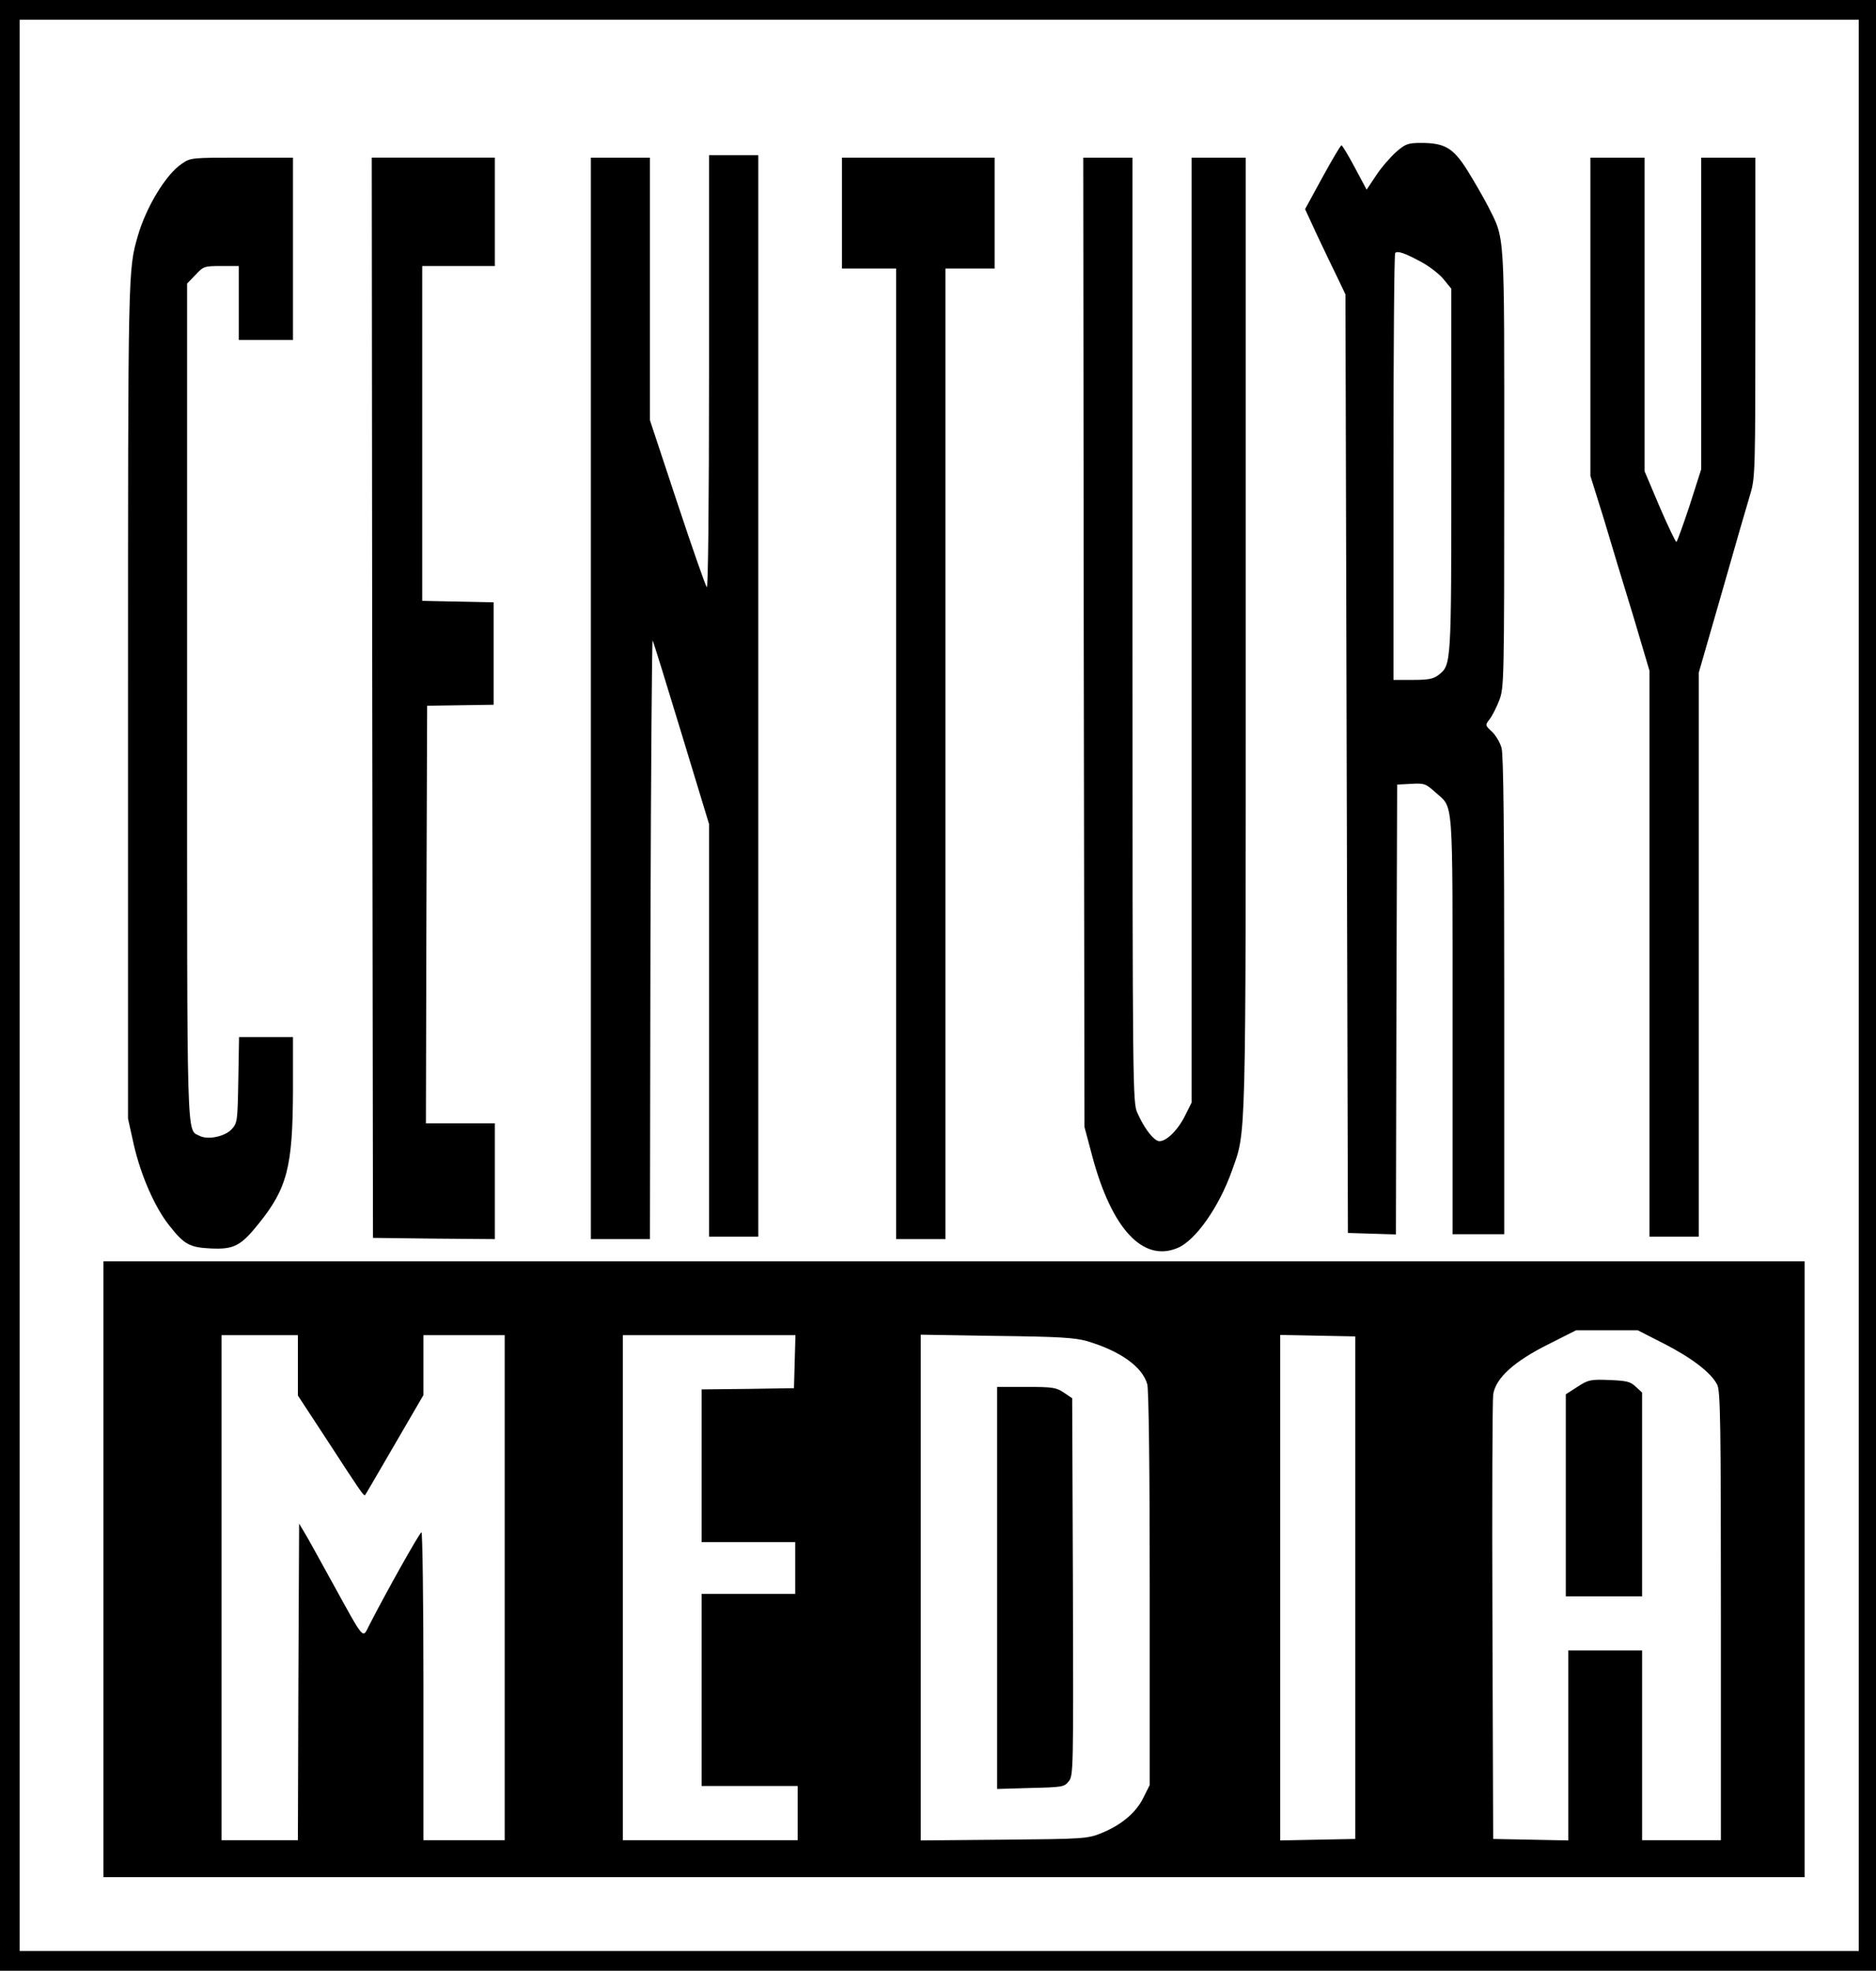
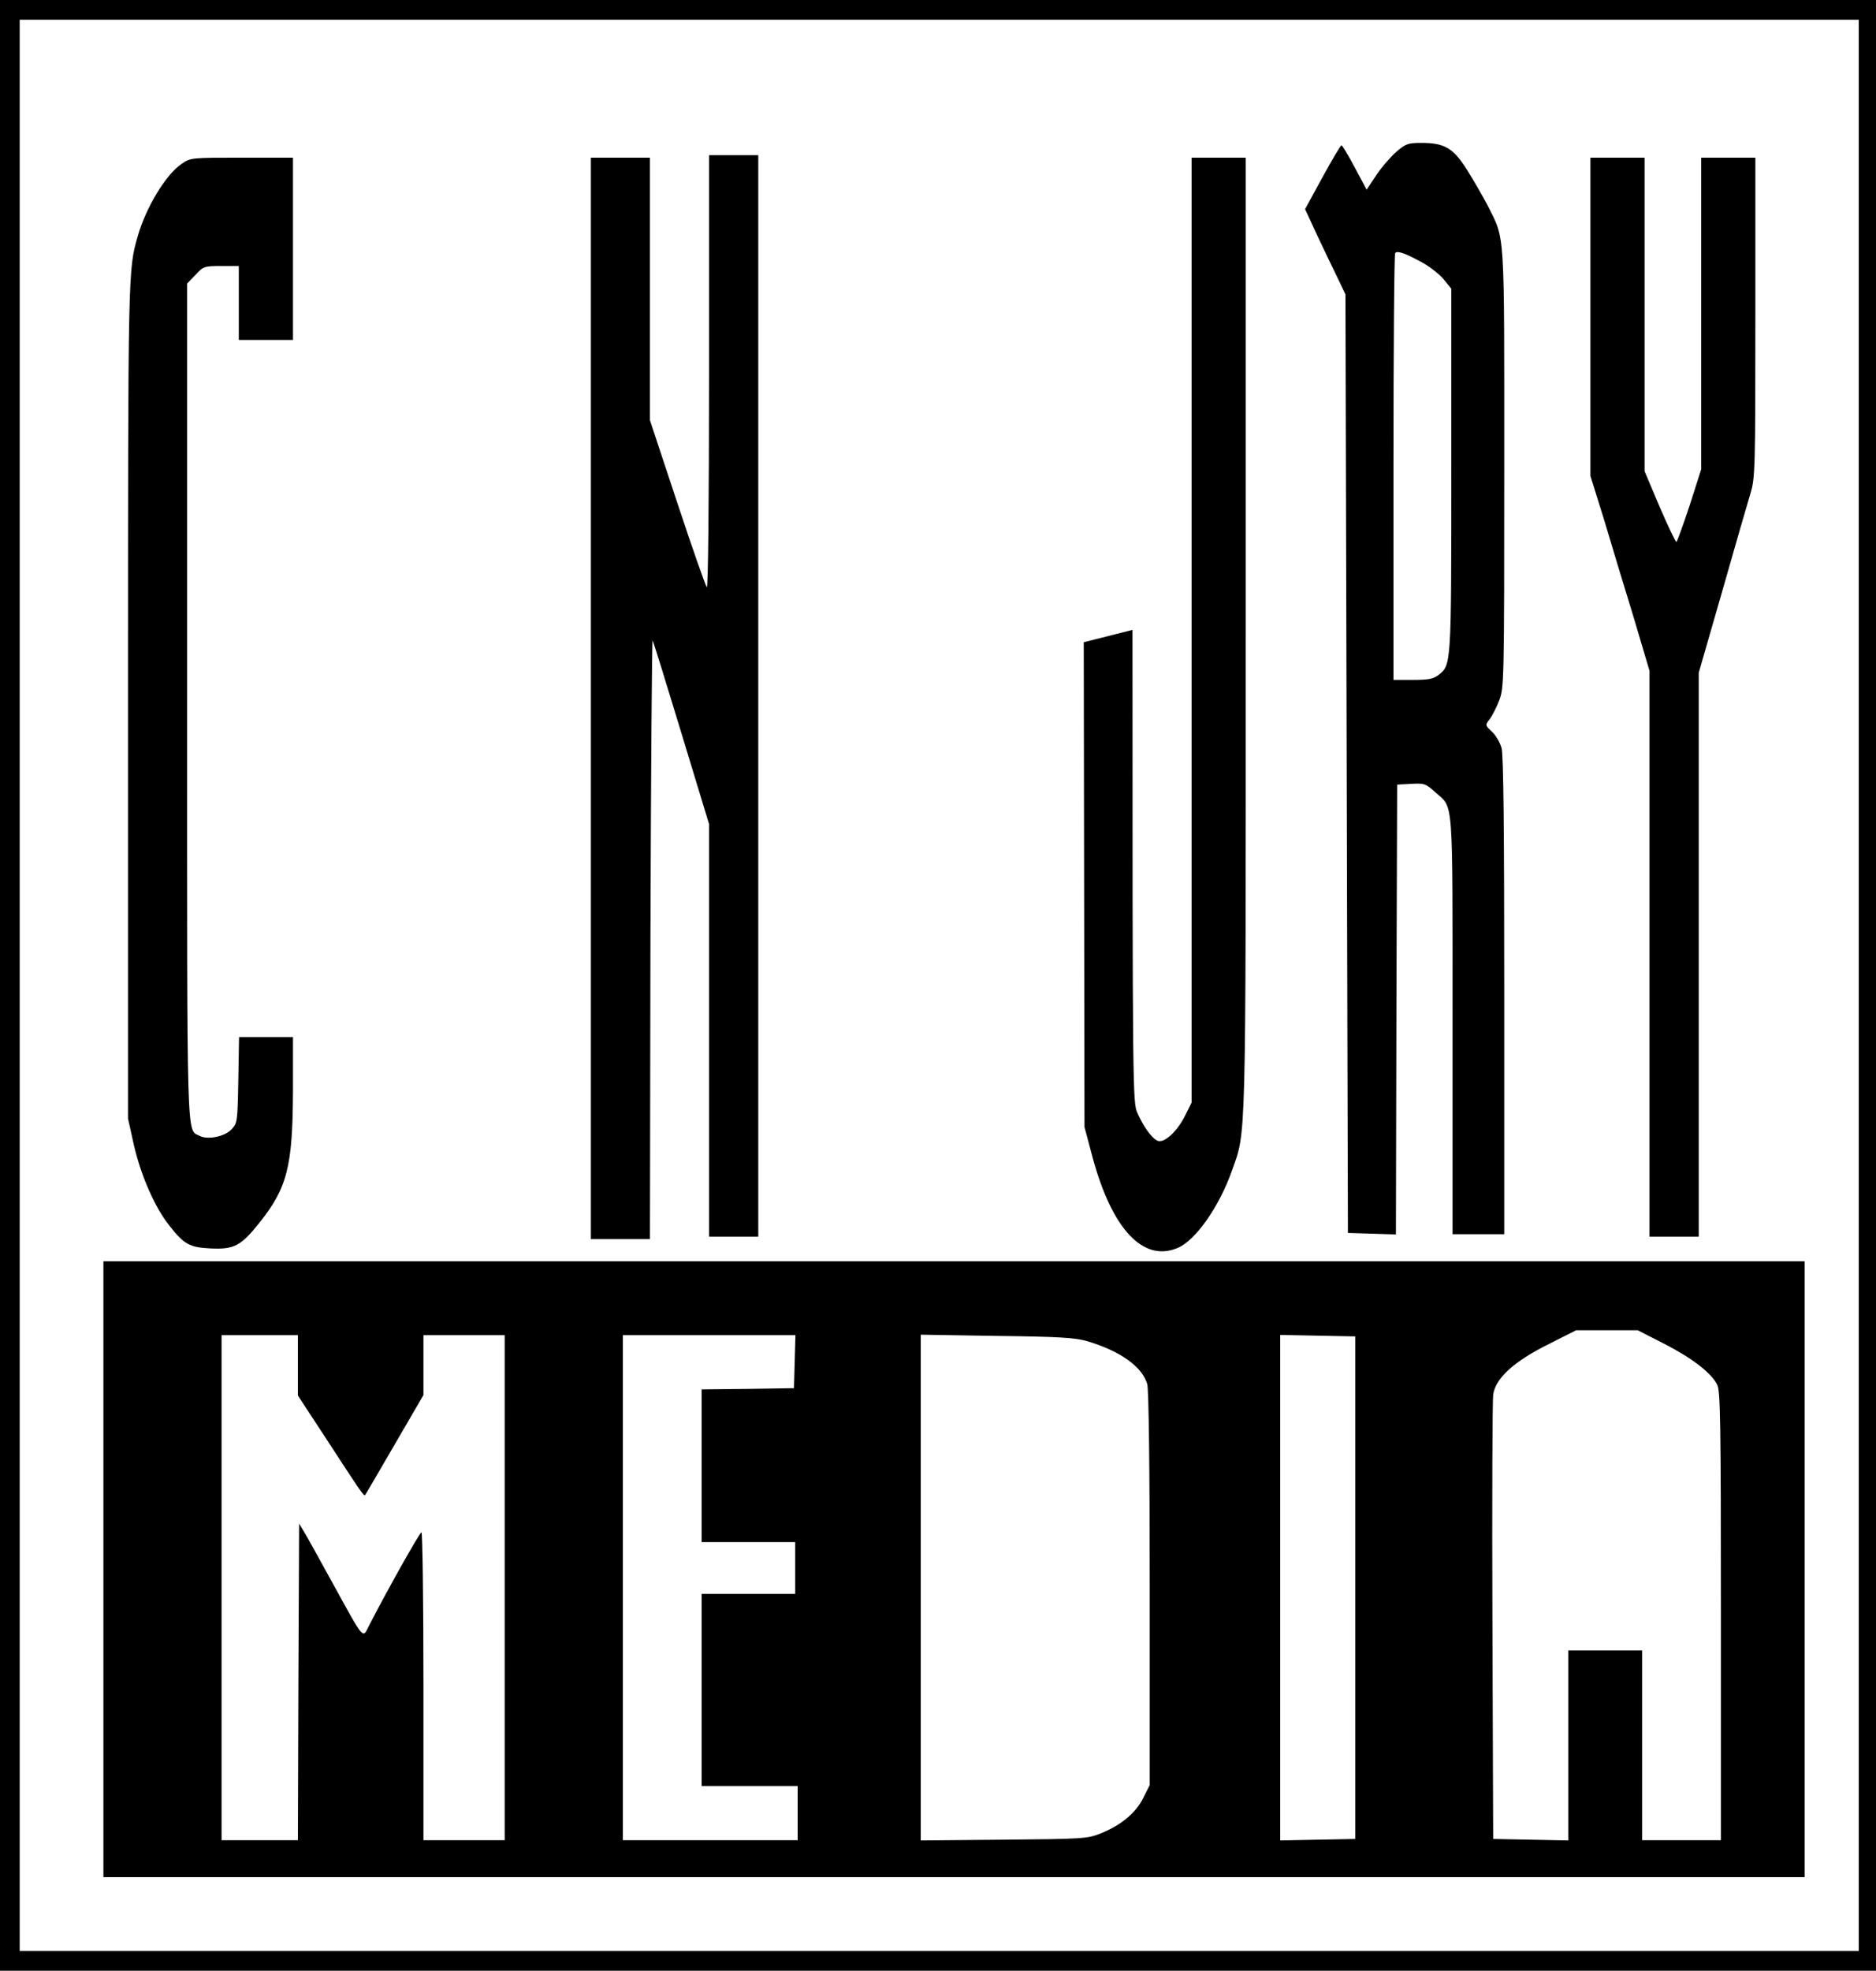
<svg xmlns="http://www.w3.org/2000/svg" preserveAspectRatio="xMidYMid meet" viewBox="0 0 762 800" height="800pt" width="762pt" version="1.0">
  <g stroke="none" fill="#000000" transform="translate(0,800) scale(0.1,-0.1)">
    <path d="M0 4000 l0 -4000 3810 0 3810 0 0 4000 0 4000 -3810 0 -3810 0 0 -4000z m7550 0 l0 -3920 -3735 0 -3735 0 0 3920 0 3920 3735 0 3735 0 0 -3920z" />
    <path d="M5673 7385 c-23 -20 -60 -62 -82 -95 l-40 -60 -48 90 c-26 49 -51 90 -54 90 -4 0 -38 -58 -77 -129 l-71 -130 50 -108 c28 -59 65 -137 83 -173 l31 -65 5 -1905 5 -1905 97 -3 98 -3 2 913 3 913 57 3 c53 3 59 1 98 -34 75 -68 70 1 70 -944 l0 -850 105 0 105 0 0 968 c0 669 -3 979 -11 1006 -6 22 -24 52 -39 66 -28 26 -28 26 -9 51 10 13 28 48 39 77 19 51 20 75 20 941 0 984 4 924 -67 1066 -20 38 -58 104 -85 147 -56 88 -91 108 -186 108 -52 0 -63 -4 -99 -35z m101 -449 c33 -18 73 -49 90 -70 l31 -38 0 -736 c0 -794 0 -791 -52 -832 -21 -16 -41 -20 -104 -20 l-79 0 0 863 c0 475 3 867 7 870 9 10 39 0 107 -37z" />
    <path d="M2880 6488 c0 -543 -4 -878 -9 -872 -5 5 -59 159 -120 343 l-111 335 0 533 0 533 -120 0 -120 0 0 -2195 0 -2195 120 0 120 0 2 1223 c2 672 6 1215 9 1207 4 -8 57 -179 118 -380 l111 -365 0 -837 0 -838 100 0 100 0 0 2195 0 2195 -100 0 -100 0 0 -882z" />
    <path d="M738 7335 c-64 -43 -144 -175 -178 -292 -40 -140 -40 -126 -40 -1891 l0 -1693 24 -108 c28 -121 84 -251 143 -325 61 -78 83 -90 171 -94 92 -4 120 10 193 101 116 144 138 231 139 540 l0 217 -109 0 -110 0 -3 -174 c-3 -168 -4 -175 -27 -200 -28 -30 -97 -44 -130 -27 -54 29 -51 -70 -51 1765 l0 1695 34 35 c32 35 36 36 105 36 l71 0 0 -150 0 -150 110 0 110 0 0 370 0 370 -208 0 c-204 0 -208 0 -244 -25z" />
-     <path d="M1512 5168 l3 -2193 248 -3 247 -2 0 235 0 235 -140 0 -140 0 2 848 3 847 135 2 135 2 0 208 0 208 -145 3 -145 3 0 679 0 680 148 0 147 0 0 220 0 220 -250 0 -250 0 2 -2192z" />
-     <path d="M3420 7135 l0 -225 110 0 110 0 0 -1970 0 -1970 100 0 100 0 0 1970 0 1970 100 0 100 0 0 225 0 225 -310 0 -310 0 0 -225z" />
-     <path d="M4402 5393 l3 -1968 32 -120 c79 -294 206 -430 346 -371 73 30 169 167 221 314 58 164 56 73 56 2178 l0 1934 -110 0 -110 0 0 -1918 0 -1918 -26 -52 c-33 -67 -88 -116 -114 -102 -24 13 -55 56 -80 112 -19 42 -20 77 -20 1961 l0 1917 -100 0 -100 0 2 -1967z" />
+     <path d="M4402 5393 l3 -1968 32 -120 c79 -294 206 -430 346 -371 73 30 169 167 221 314 58 164 56 73 56 2178 l0 1934 -110 0 -110 0 0 -1918 0 -1918 -26 -52 c-33 -67 -88 -116 -114 -102 -24 13 -55 56 -80 112 -19 42 -20 77 -20 1961 z" />
    <path d="M6460 6714 l0 -646 55 -176 c29 -98 83 -276 120 -396 l65 -219 0 -1149 0 -1148 100 0 100 0 0 1145 0 1144 96 333 c52 183 104 362 115 398 18 61 19 103 19 712 l0 648 -110 0 -110 0 0 -632 0 -633 -47 -147 c-27 -81 -51 -148 -54 -148 -3 0 -34 64 -68 143 l-61 144 0 636 0 637 -110 0 -110 0 0 -646z" />
    <path d="M420 1630 l0 -1250 3455 0 3455 0 0 1250 0 1250 -3455 0 -3455 0 0 -1250z m6340 915 c113 -58 191 -118 215 -166 13 -24 15 -158 15 -939 l0 -910 -160 0 -160 0 0 385 0 385 -150 0 -150 0 0 -385 0 -386 -152 3 -153 3 -3 880 c-2 484 0 900 3 924 10 67 85 135 226 205 l111 56 125 0 125 0 108 -55z m-5550 -87 l0 -123 118 -180 c136 -209 150 -230 155 -224 2 2 56 95 120 205 l117 201 0 122 0 121 165 0 165 0 0 -1025 0 -1025 -165 0 -165 0 0 625 c0 344 -4 625 -8 625 -7 0 -144 -244 -213 -379 -27 -53 -17 -65 -146 169 -53 96 -105 191 -117 210 l-21 35 -3 -643 -2 -642 -155 0 -155 0 0 1025 0 1025 155 0 155 0 0 -122z m2018 15 l-3 -108 -187 -3 -188 -2 0 -310 0 -310 190 0 190 0 0 -105 0 -105 -190 0 -190 0 0 -390 0 -390 195 0 195 0 0 -110 0 -110 -355 0 -355 0 0 1025 0 1025 350 0 351 0 -3 -107z m1187 83 c135 -40 225 -104 245 -175 6 -23 10 -334 10 -832 l0 -795 -26 -52 c-30 -61 -90 -111 -172 -144 -55 -22 -71 -23 -394 -26 l-338 -3 0 1026 0 1027 308 -5 c254 -3 317 -7 367 -21z m1090 -1001 l0 -1020 -152 -3 -153 -3 0 1026 0 1026 153 -3 152 -3 0 -1020z" />
-     <path d="M6408 2371 l-48 -31 0 -410 0 -410 155 0 155 0 0 413 0 414 -26 24 c-22 21 -37 24 -107 27 -77 3 -85 1 -129 -27z" />
-     <path d="M4050 1554 l0 -816 136 4 c129 3 137 4 155 27 19 23 19 47 17 789 l-3 766 -34 23 c-31 21 -46 23 -152 23 l-119 0 0 -816z" />
  </g>
</svg>